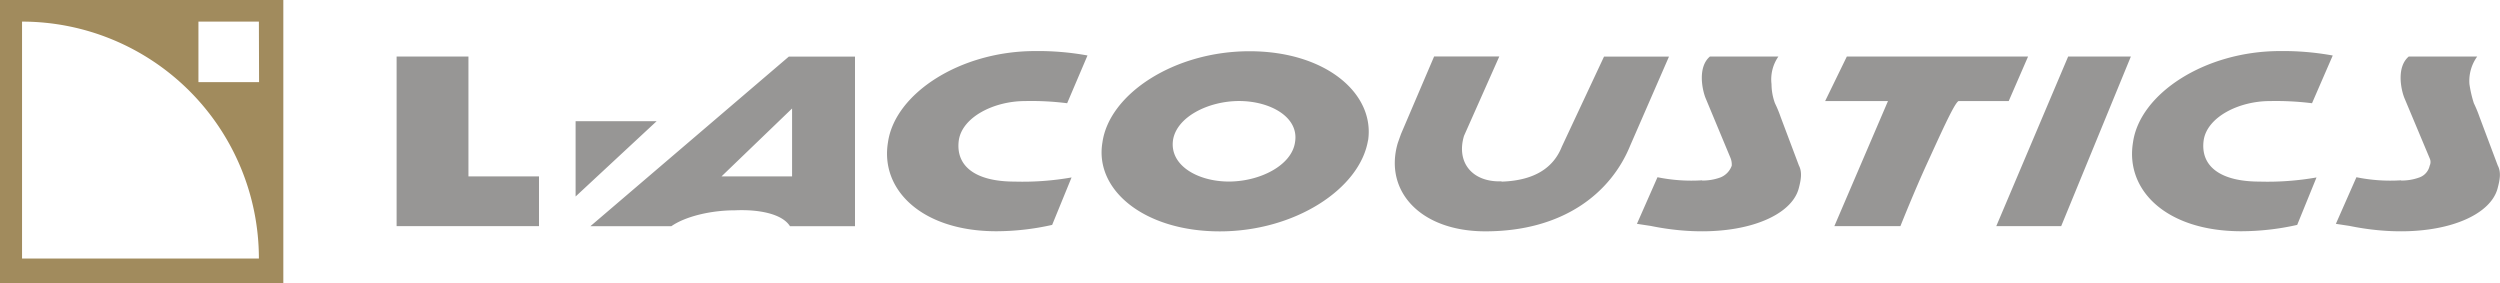
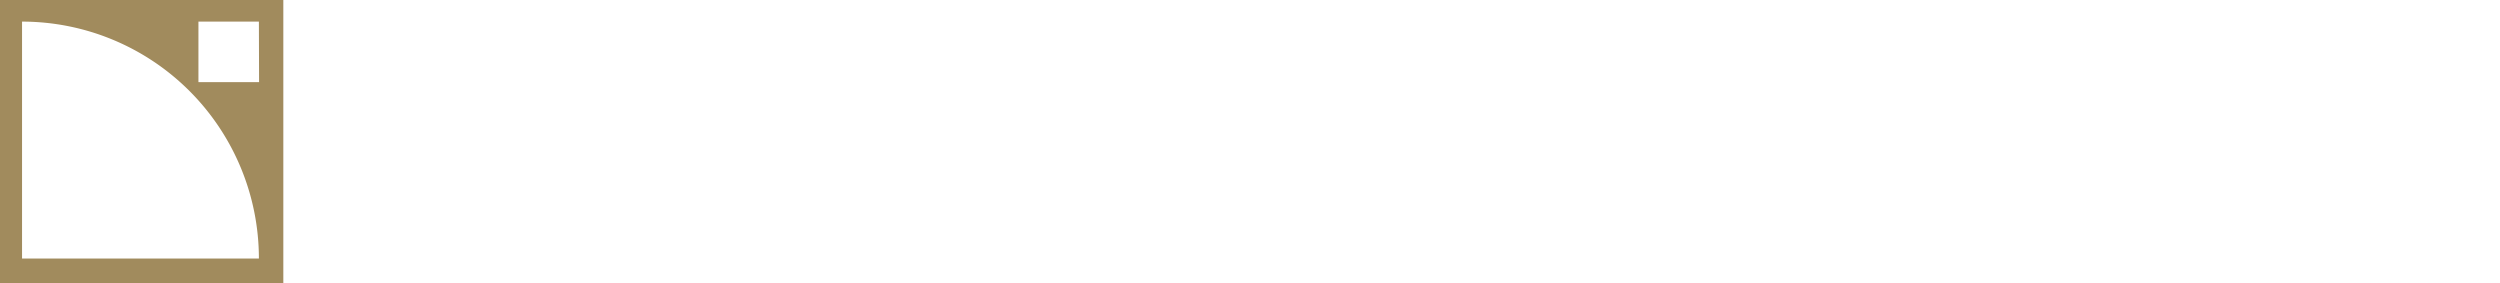
<svg xmlns="http://www.w3.org/2000/svg" viewBox="0 0 566.93 64.25">
  <defs>
    <style>.cls-1{fill:#a18b5d;}.cls-2{fill:#979695;fill-rule:evenodd;}</style>
  </defs>
  <title>lacustik</title>
  <g id="Слой_2" data-name="Слой 2">
    <g id="LOGOTYPE">
      <path class="cls-1" d="M0,0V64.25H64.25V0ZM5,58.63V4.9A53.73,53.73,0,0,1,58.71,58.63Zm53.75-40H45V4.9H58.71Z" />
-       <path class="cls-2" d="M163.62,40h16V24.6L163.62,40Zm30.26,11.29H179.14c-1.81-2.88-7.24-3.83-12.41-3.6-5.68,0-11.38,1.44-14.48,3.6H133.89l45-38.46h15V51.28Zm99.79-19c1-5.77-5.68-9.38-12.67-9.38s-14.21,3.61-15,8.9c-.78,5.76,5.7,9.36,12.67,9.36s14.22-3.6,15-8.88Zm16.56-.48c-1.82,11-16.56,20.66-33.62,20.66S248.17,43.12,250,32.3c1.54-11,16.3-20.68,33.35-20.68,17.33,0,28.45,9.63,26.9,20.2ZM246.61,12.59,242,23.41a64.35,64.35,0,0,0-9.57-.49c-7,0-14.22,3.61-15,8.9-.77,5.76,3.62,9.36,12.66,9.36A64,64,0,0,0,243,40.24L238.6,51a58,58,0,0,1-12.66,1.44c-16.81,0-26.38-9.36-24.57-20.18,1.56-11,16.29-20.68,33.36-20.68a62.34,62.34,0,0,1,11.88,1ZM106.23,40h16V51.28H89.94V12.82h16.29V40Zm24.3-12.51H148.9L130.53,44.56V27.48Zm209.94,13.7c7.76-.24,11.89-3.34,13.71-7.93l9.57-20.43h14.73L369.69,33c-4.4,10.82-15.26,19.46-32.85,19.46-14.72,0-23-9.12-19.89-19.93.25-.73.51-1.45.77-2.17l7.5-17.56H340l-8,18c-1.81,6,1.83,10.57,8.54,10.32ZM386,40.94a11.72,11.72,0,0,0,4.14-.7,4.5,4.5,0,0,0,2.57-2.66,4,4,0,0,0-.25-1.69l-5.7-13.69c-.76-1.92-1.8-7,1-9.38h15.53a9.09,9.09,0,0,0-1.56,6.26,12.74,12.74,0,0,0,.78,4.33,27.16,27.16,0,0,1,1.29,3.12l4.14,11c.76,1.46.5,3.13,0,5.05-1.81,7.45-16,12.26-33.62,8.65l-3.11-.47,4.66-10.57a38.57,38.57,0,0,0,10.09.7Zm66.7,10.34L469,12.82h14.22L467.42,51.28Zm-36.72,0,12.16-28.36H413.89l4.92-10.1h41.1l-4.39,10.1H444.14c-1,.49-4.38,8.18-7.49,14.92-2.59,5.74-4.92,11.52-5.69,13.44ZM529,12.59,524.3,23.41a66.11,66.11,0,0,0-9.57-.49c-7,0-14.22,3.61-15,8.9-.78,5.76,3.61,9.36,12.67,9.36a64,64,0,0,0,12.92-.94L520.94,51a58.22,58.22,0,0,1-12.67,1.44c-17.07,0-26.37-9.36-24.56-20.18,1.55-11,16.29-20.68,33.34-20.68a62.62,62.62,0,0,1,11.9,1Zm15.52,28.35a11.7,11.7,0,0,0,4.13-.7,3.63,3.63,0,0,0,2.33-2.66,1.93,1.93,0,0,0,0-1.69L545.24,22.2c-.77-1.92-1.82-7,1-9.38h15.52A9.43,9.43,0,0,0,560,19.08a26.48,26.48,0,0,0,1,4.33,29.09,29.09,0,0,1,1.29,3.12l4.13,11c.78,1.46.51,3.13,0,5.05-1.81,7.45-16,12.26-33.62,8.65l-3.09-.47,4.66-10.57a38.47,38.47,0,0,0,10.08.7Z" />
    </g>
  </g>
</svg>